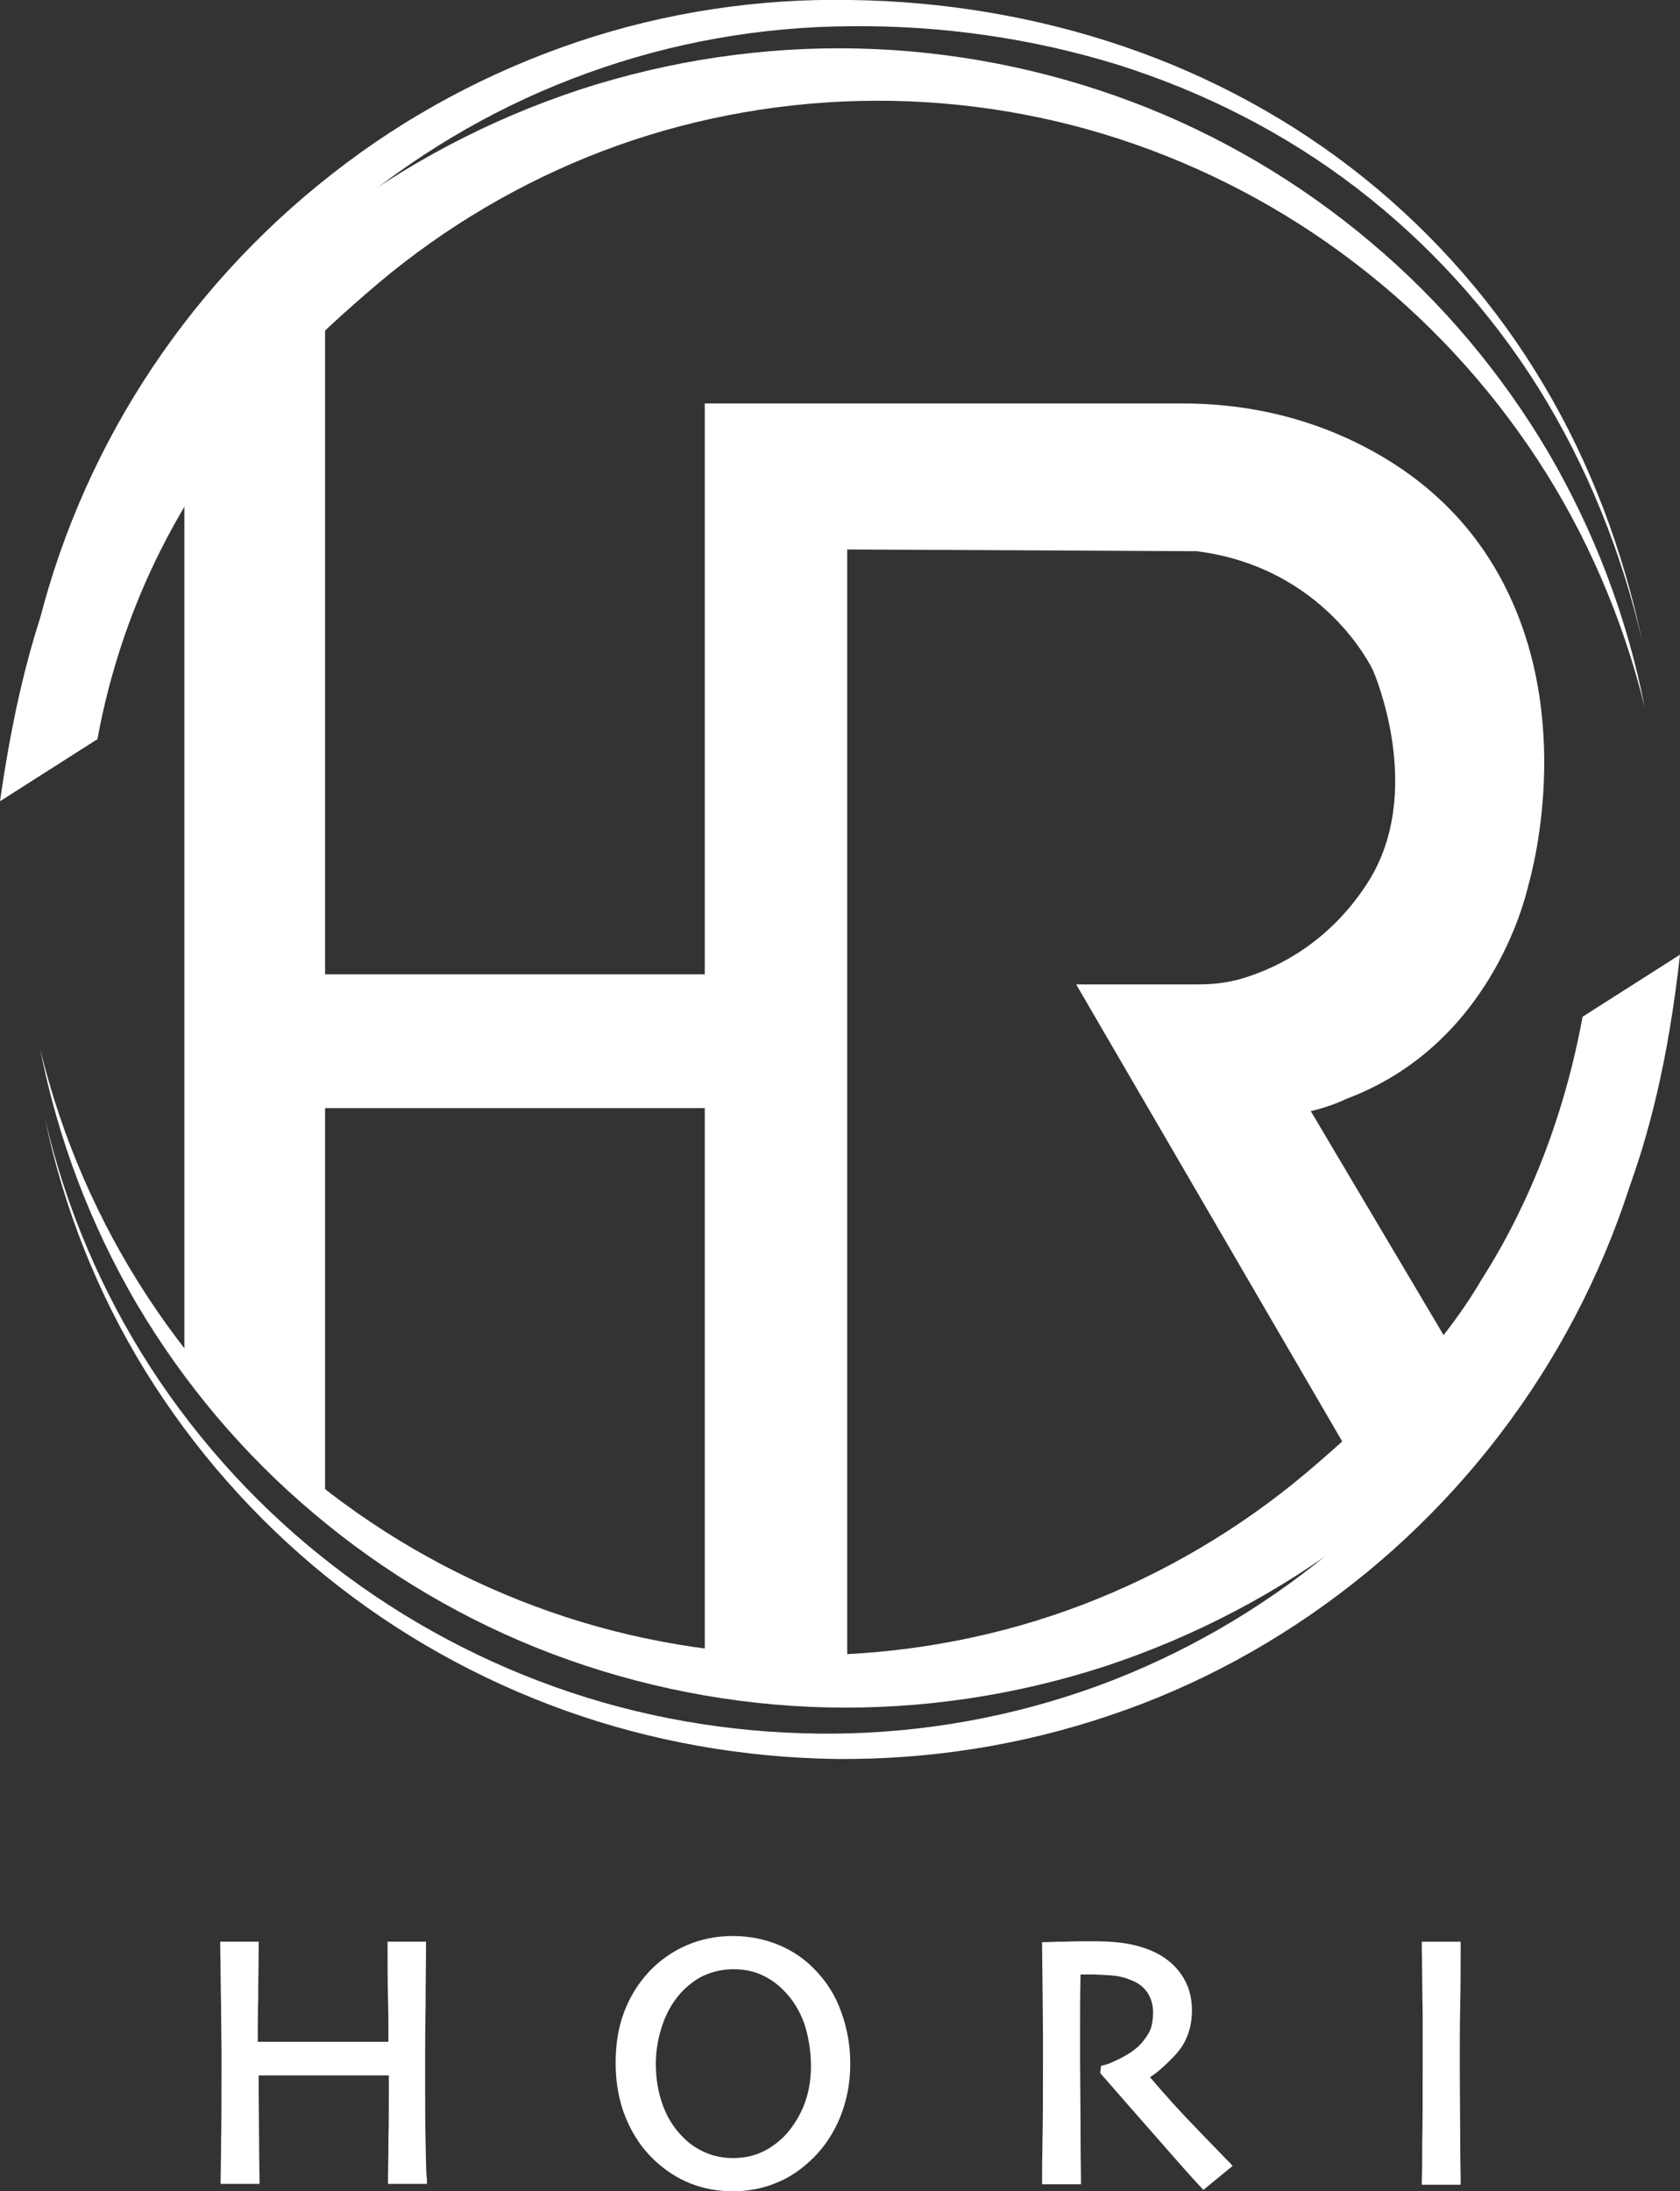
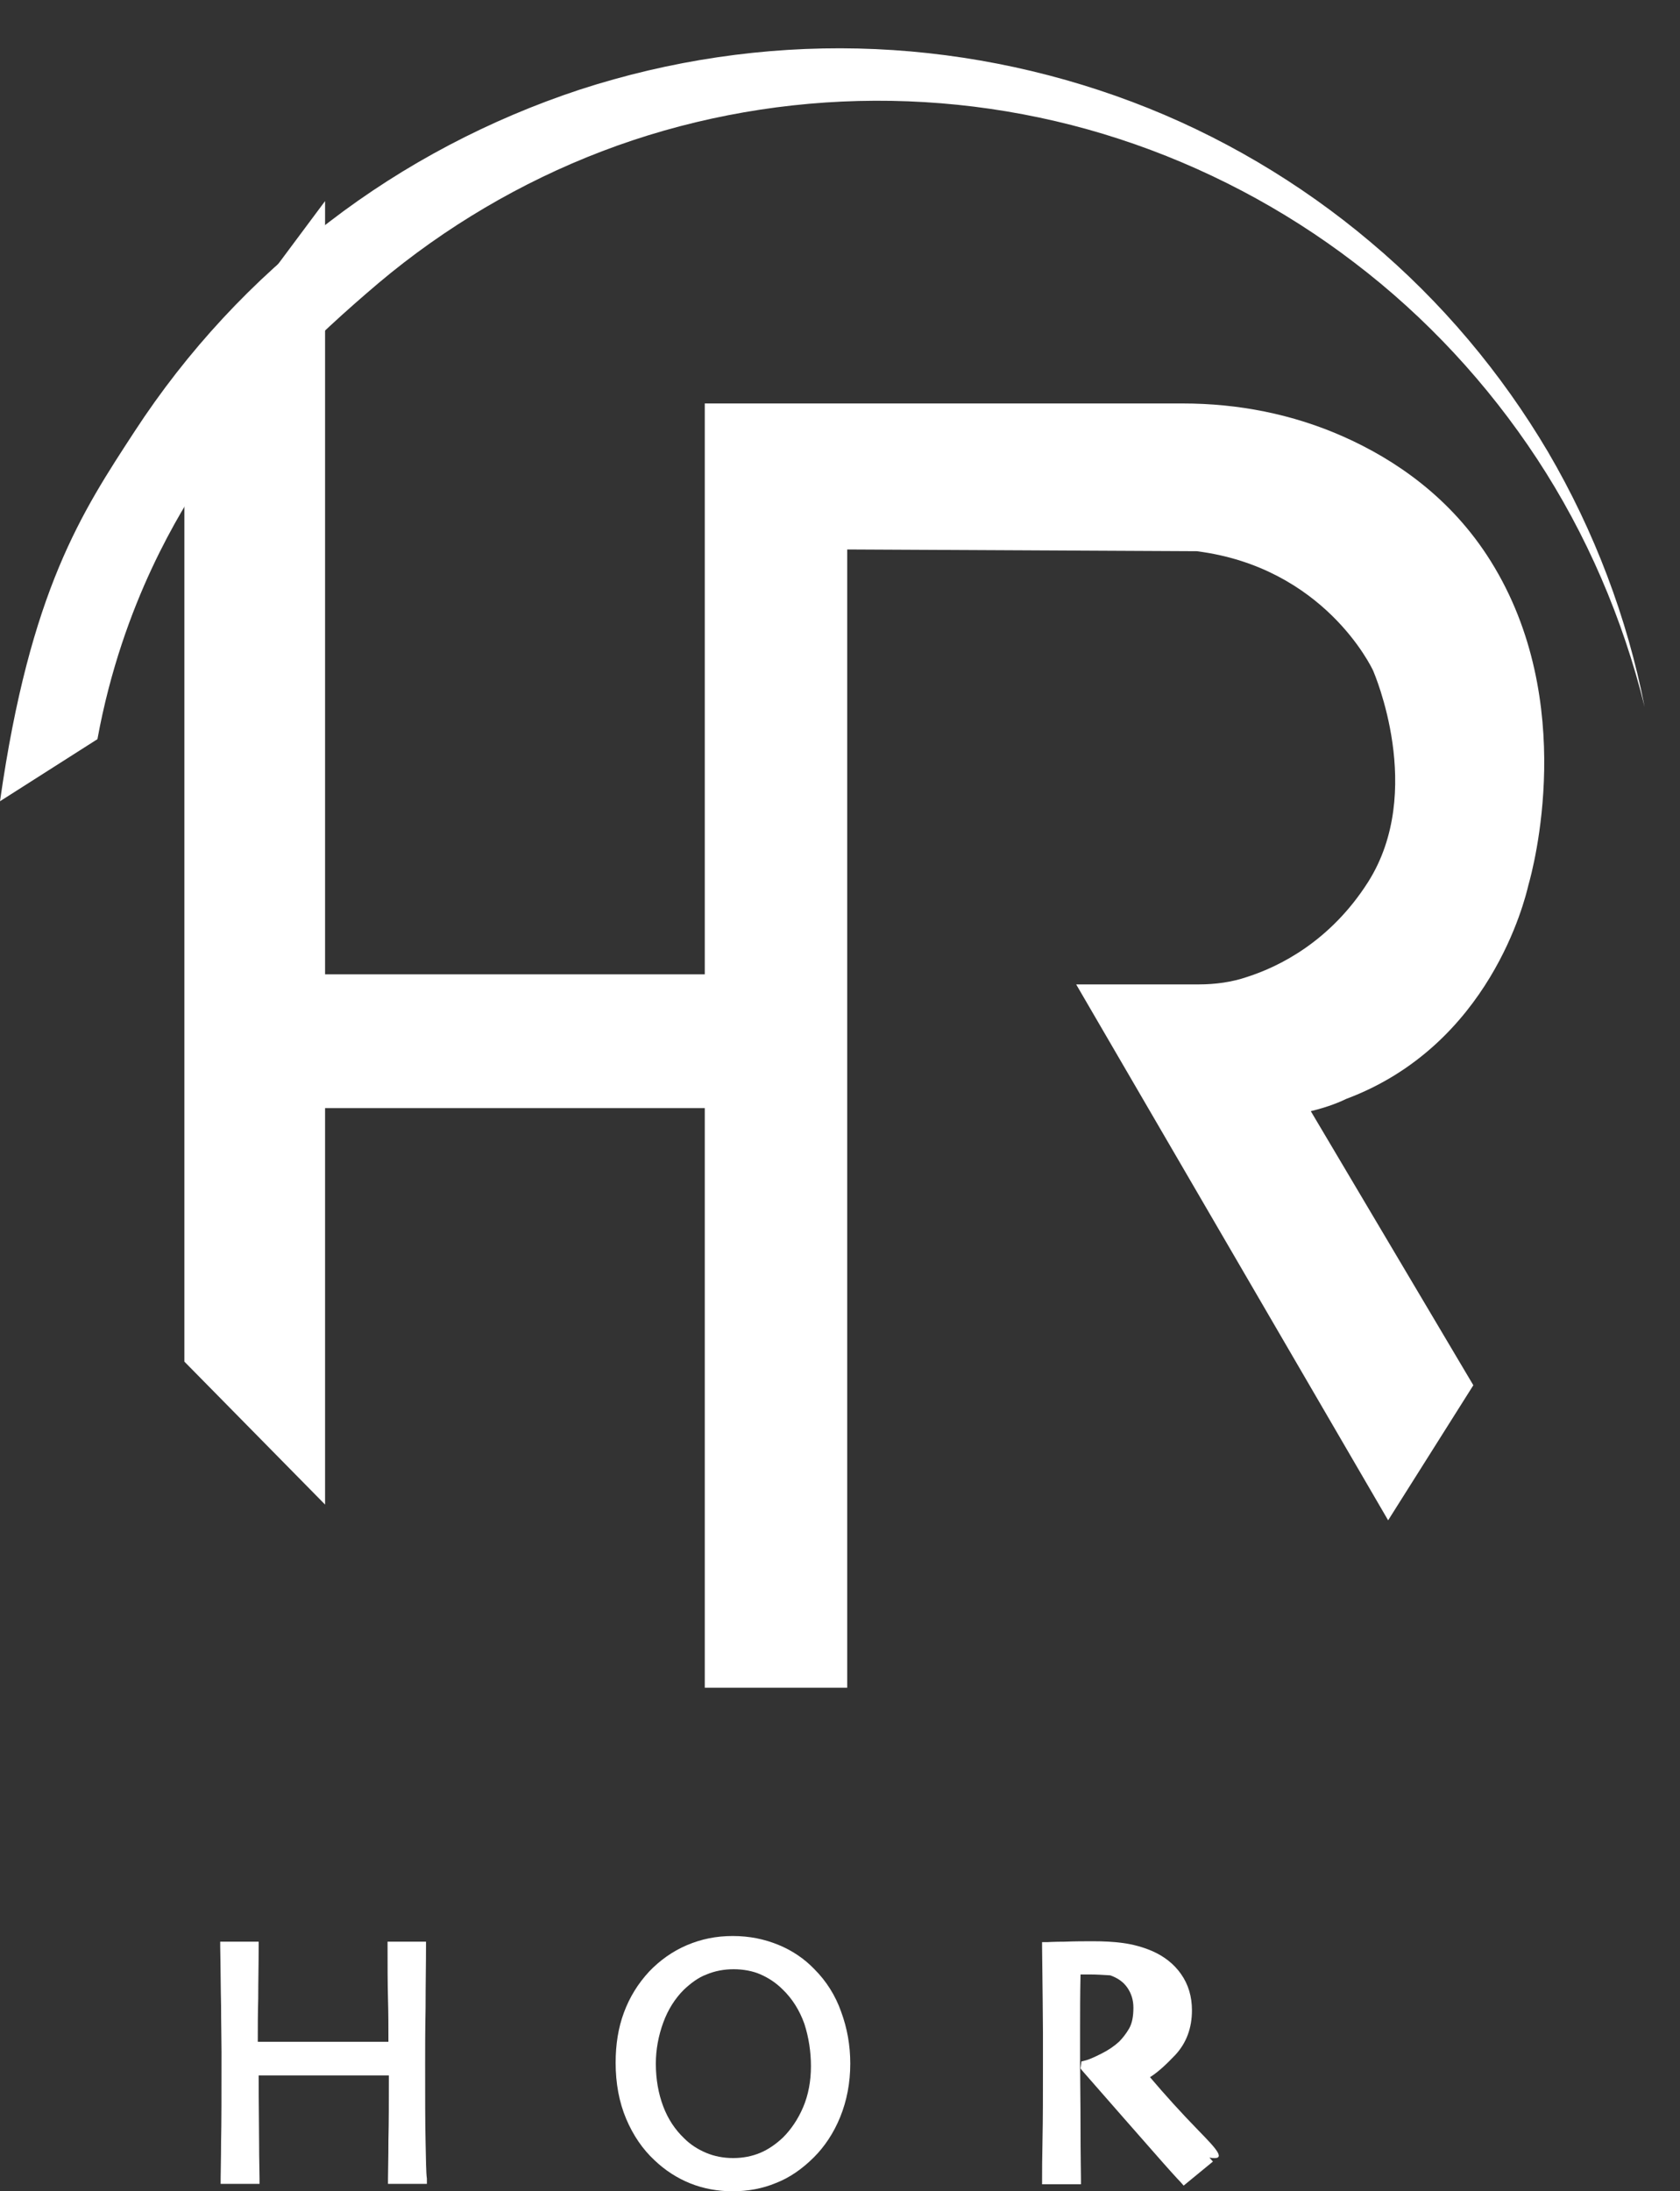
<svg xmlns="http://www.w3.org/2000/svg" version="1.1" id="_レイヤー_2" x="0px" y="0px" viewBox="0 0 384.5 501.3" style="enable-background:new 0 0 384.5 501.3;" xml:space="preserve">
  <rect x="0" y="0" width="384.5" height="501.3" fill="#333333" stroke="none" />
  <style type="text/css">
	.st0{fill:#FFFFFF;}
</style>
  <g id="_レイヤー_1-2">
    <path class="st0" d="M349.8,202.5c1-3.5,11.5-41.9-8.6-74.1c-9.1-14.6-22-23.3-33.7-28.5s-24.2-7.6-36.8-7.6H161.3v130.6H74.4V46   L42.2,89.2v222.3l32.2,32.7v-90.7h86.9v132.6h32.6V125.7l80,0.4c29.1,3.7,40,26.5,40.4,27.4c0.1,0.3,12,27.5-1.2,48.3   c-8.6,13.5-20.2,19.3-27.7,21.7c-3.5,1.2-7.3,1.7-11,1.7h-28.1l71.4,122.6l19.5-30.9l-37.2-62.7c4.2-1,7.1-2.3,8.1-2.8   C341,239.1,349,205.9,349.8,202.5L349.8,202.5z" />
-     <path class="st0" d="M8,146.3c4.8-21,13.3-41.1,24.9-59.2C44.5,69,59.1,53,76,39.8c16.8-13.2,35.9-23.4,56.1-30.2   c20.2-6.8,41.5-10,62.7-9.6c21.2,0.3,42.3,3.8,62.3,10.6c20,6.8,38.8,17,55.2,30.2c16.4,13.2,30.4,29.3,41.1,47.4   c10.7,18,18.1,37.9,22.4,58.3c-4.7-20.3-12.6-39.9-23.6-57.6c-11-17.6-25.2-33.2-41.6-45.8c-16.4-12.6-35.1-22.1-54.8-28.3   C236,8.7,215.4,5.8,194.8,6c-20.6,0.1-41,3.7-60.3,10.7c-19.2,6.9-37.2,17.2-53,30.1C65.8,59.7,52.3,75.3,41.8,92.7   c-10.5,17.3-18,36.4-22.1,56.2L8,146.3L8,146.3z" />
-     <path class="st0" d="M377.2,256.1c-4.8,20.9-13.3,41-24.8,59c-11.5,18-26.1,34.1-42.8,47.2c-16.8,13.2-35.7,23.5-55.8,30.2   c-20.1,6.8-41.3,10.1-62.5,9.9c-21.1-0.3-42.2-4-62-11.1c-19.8-7.1-38.4-17.5-54.7-30.7c-16.3-13.2-30.3-29.1-41.3-46.9   c-11-17.8-18.8-37.5-23-57.8c4.7,20.3,13,39.7,24.2,57c11.3,17.4,25.5,32.8,41.9,45.4c16.3,12.6,34.8,22.4,54.3,28.9   c19.5,6.5,40.1,9.6,60.5,9.4s40.8-3.9,60-10.9c19.1-7,37-17.3,52.7-30.2c15.7-12.9,29.1-28.5,39.5-45.8c10.5-17.3,17.9-36.3,22-56   L377.2,256.1L377.2,256.1z" />
    <path class="st0" d="M0,183.3c6.9-48.4,18.8-66.2,30.8-84.6c12-18.4,27.1-34.7,44.5-47.9c17.3-13.3,36.8-23.5,57.4-30.3   c20.6-6.7,42.2-9.9,63.7-9.4c21.5,0.5,42.8,4.7,62.7,12.2c19.9,7.5,38.5,18.5,54.6,32.1c16.2,13.6,29.9,29.9,40.6,48   c10.6,18.1,18.1,37.9,22.1,58.3c-5-20.2-13.3-39.5-24.6-56.7c-11.3-17.2-25.5-32.5-41.8-44.9c-16.2-12.4-34.5-22-53.8-28.3   c-19.3-6.3-39.6-9.2-59.7-8.7c-20.1,0.5-40.1,4.4-58.7,11.5c-18.6,7.1-36,17.4-51.1,30.1c-15.1,12.8-30.3,27.4-40.2,44.3   c-4.9,7.7-18.4,28.4-24.2,60.1L0,183.3z" />
-     <path class="st0" d="M384.5,218.4c-5.3,47.8-17.8,70.2-29.9,88.6c-12,18.4-27,30.6-44.3,43.9c-17.3,13.3-36.8,23.5-57.4,30.3   c-20.6,6.7-42.2,9.9-63.7,9.4c-21.5-0.5-42.8-4.7-62.7-12.2c-19.9-7.5-38.5-18.5-54.6-32.1c-16.2-13.6-29.9-29.9-40.6-48   c-10.6-18.1-18.1-37.9-22.1-58.3c4.9,20.2,13.3,39.5,24.6,56.7c11.3,17.2,25.5,32.5,41.8,44.9c16.2,12.4,34.5,22,53.8,28.3   c19.3,6.3,39.6,9.2,59.7,8.7c20.1-0.5,40.1-4.4,58.7-11.5c18.6-7.1,36-17.4,51.1-30.1c15.1-12.8,30.3-27.4,40.2-44.3   c4.9-7.7,17.3-28.4,23.1-60.1L384.5,218.4L384.5,218.4z" />
    <path class="st0" d="M97.4,490c-0.1-4.1-0.1-10.1-0.1-17.9c0-3.3,0-7.6,0.1-12.8c0-5.2,0.1-9.9,0.1-13.9l0-1.2h-8.8v1.1   c0,4.1,0,8.1,0.1,11.9c0.1,3.4,0.1,6.7,0.1,9.9c-0.9,0-2.4,0-4.5,0h-0.8c-4,0-7.5,0-10.3,0c-3.7,0-7.1,0-10.3,0c-1.8,0-3.2,0-4,0   c0-3.2,0-6.5,0.1-9.9c0-3.8,0.1-7.8,0.1-11.9v-1.1h-8.8v1.1c0.1,4.8,0.1,9.4,0.2,13.5c0,4.2,0.1,7.7,0.1,10.6   c0,9.5,0,16.5-0.1,20.5c0,4-0.1,6.9-0.1,8.5l0,1.2h8.9l0-1.2c0-1.6-0.1-4.3-0.1-8c0-3.6-0.1-8.9-0.1-15.6c1,0,2.6,0,4.8,0   c3.7,0,6.8,0,9.4,0c2.2,0,5.4,0,9.7,0c2.8,0,4.8,0,5.9,0c0,5.9,0,10.8-0.1,14.8c0,4.3-0.1,7.2-0.1,8.8l0,1.2h8.9l0-1.2   C97.5,497,97.5,494.1,97.4,490L97.4,490z" />
    <path class="st0" d="M186.4,450.5c-2.3-2.4-5.1-4.3-8.3-5.6c-3.2-1.3-6.6-2-10.4-2s-7.2,0.7-10.5,2.1c-3.3,1.4-6.2,3.5-8.6,6   c-2.6,2.8-4.5,5.9-5.8,9.4c-1.3,3.5-1.9,7.3-1.9,11.5c0,4.7,0.8,9,2.4,12.8c1.6,3.8,3.8,7,6.5,9.5c2.4,2.3,5.2,4.1,8.2,5.3   c3,1.2,6.3,1.8,9.7,1.8s6.8-0.6,9.9-1.9c3.1-1.2,6-3.2,8.7-5.9c2.4-2.4,4.5-5.5,6-9.2s2.3-7.8,2.3-12.2c0-4.2-0.7-8.1-2.1-11.9   C191.2,456.5,189.1,453.2,186.4,450.5L186.4,450.5z M185.6,472.7c0,3.4-0.6,6.6-1.8,9.4l0,0c-1.2,2.8-2.8,5.1-4.6,6.9   c-1.6,1.5-3.3,2.7-5.2,3.5c-1.9,0.8-4,1.2-6.2,1.2s-4.3-0.4-6.2-1.2c-1.9-0.8-3.6-1.9-5-3.3c-2.1-2-3.7-4.4-4.8-7.3   c-1.1-2.9-1.7-6.2-1.7-9.8c0-3.2,0.6-6.4,1.7-9.4c1.1-3,2.7-5.5,4.7-7.5c1.6-1.5,3.3-2.8,5.2-3.5c1.9-0.8,4-1.2,6.2-1.2   s4.4,0.4,6.2,1.2c1.8,0.8,3.5,1.9,5,3.4c2.2,2.1,3.9,4.8,5,7.9C185.1,466.1,185.6,469.4,185.6,472.7L185.6,472.7z" />
-     <path class="st0" d="M274.3,487.4c-4-4.1-7.7-8.2-11.1-12.2c1.9-1.2,3.8-3,5.8-5.1c2.5-2.7,3.8-6.1,3.8-10.2c0-3.1-0.8-5.9-2.5-8.3   c-1.6-2.3-3.9-4.1-6.7-5.3c-2.1-0.9-4.4-1.5-6.6-1.8c-2.2-0.3-4.5-0.4-6.8-0.4c-2,0-4.2,0-6.6,0.1c-2.4,0-3.7,0.1-3.9,0.1h-1.2   l0,1.2c0.1,9.4,0.2,16,0.2,19.5v7.3c0,6.7,0,12.5-0.1,17c-0.1,4.6-0.1,7.6-0.1,9.2l0,1.2h8.9l0-1.2c0-1.6-0.1-5.5-0.1-11.7   c0-6.2-0.1-11.1-0.1-14.8c0-1.6,0-4.3,0-8.1c0-3.6,0-7.6,0.1-12.2l0,0c0.5,0,1.2,0,2.2,0c1.4,0,3,0.1,4.6,0.2   c1.6,0.1,3.1,0.4,4.5,1c1.7,0.6,3,1.5,3.9,2.8c0.9,1.3,1.4,2.8,1.4,4.6c0,2-0.3,3.6-1,4.8c-0.7,1.2-1.5,2.2-2.3,3   c-1.1,1-2.4,1.9-4,2.7c-1.6,0.8-2.9,1.4-3.8,1.6l-0.8,0.2l-0.2,1.6l0.3,0.4c7.5,8.6,12.9,14.7,16.4,18.7c3.5,4,5.6,6.3,6.2,6.9   l0.7,0.8l6.7-5.5l-0.8-0.9C280.9,494.3,278.6,491.8,274.3,487.4L274.3,487.4z" />
-     <path class="st0" d="M325.4,498.6l0,1.2h8.9l0-1.2c0-1.6-0.1-4.6-0.1-9c0-4.4-0.1-10.7-0.1-18.7c0-3.2,0-7.3,0.1-12.3   s0.1-9.4,0.1-13.2l0-1.2h-8.9l0,1.2c0.1,5.2,0.1,10.4,0.2,15.2c0,4.9,0,8.9,0,11.9c0,7.5,0,13.4-0.1,17.5   C325.5,494.2,325.5,497,325.4,498.6L325.4,498.6z" />
+     <path class="st0" d="M274.3,487.4c-4-4.1-7.7-8.2-11.1-12.2c1.9-1.2,3.8-3,5.8-5.1c2.5-2.7,3.8-6.1,3.8-10.2c0-3.1-0.8-5.9-2.5-8.3   c-1.6-2.3-3.9-4.1-6.7-5.3c-2.1-0.9-4.4-1.5-6.6-1.8c-2.2-0.3-4.5-0.4-6.8-0.4c-2,0-4.2,0-6.6,0.1c-2.4,0-3.7,0.1-3.9,0.1h-1.2   l0,1.2c0.1,9.4,0.2,16,0.2,19.5v7.3c0,6.7,0,12.5-0.1,17c-0.1,4.6-0.1,7.6-0.1,9.2l0,1.2h8.9l0-1.2c0-1.6-0.1-5.5-0.1-11.7   c0-6.2-0.1-11.1-0.1-14.8c0-1.6,0-4.3,0-8.1c0-3.6,0-7.6,0.1-12.2l0,0c0.5,0,1.2,0,2.2,0c1.4,0,3,0.1,4.6,0.2   c1.7,0.6,3,1.5,3.9,2.8c0.9,1.3,1.4,2.8,1.4,4.6c0,2-0.3,3.6-1,4.8c-0.7,1.2-1.5,2.2-2.3,3   c-1.1,1-2.4,1.9-4,2.7c-1.6,0.8-2.9,1.4-3.8,1.6l-0.8,0.2l-0.2,1.6l0.3,0.4c7.5,8.6,12.9,14.7,16.4,18.7c3.5,4,5.6,6.3,6.2,6.9   l0.7,0.8l6.7-5.5l-0.8-0.9C280.9,494.3,278.6,491.8,274.3,487.4L274.3,487.4z" />
  </g>
</svg>